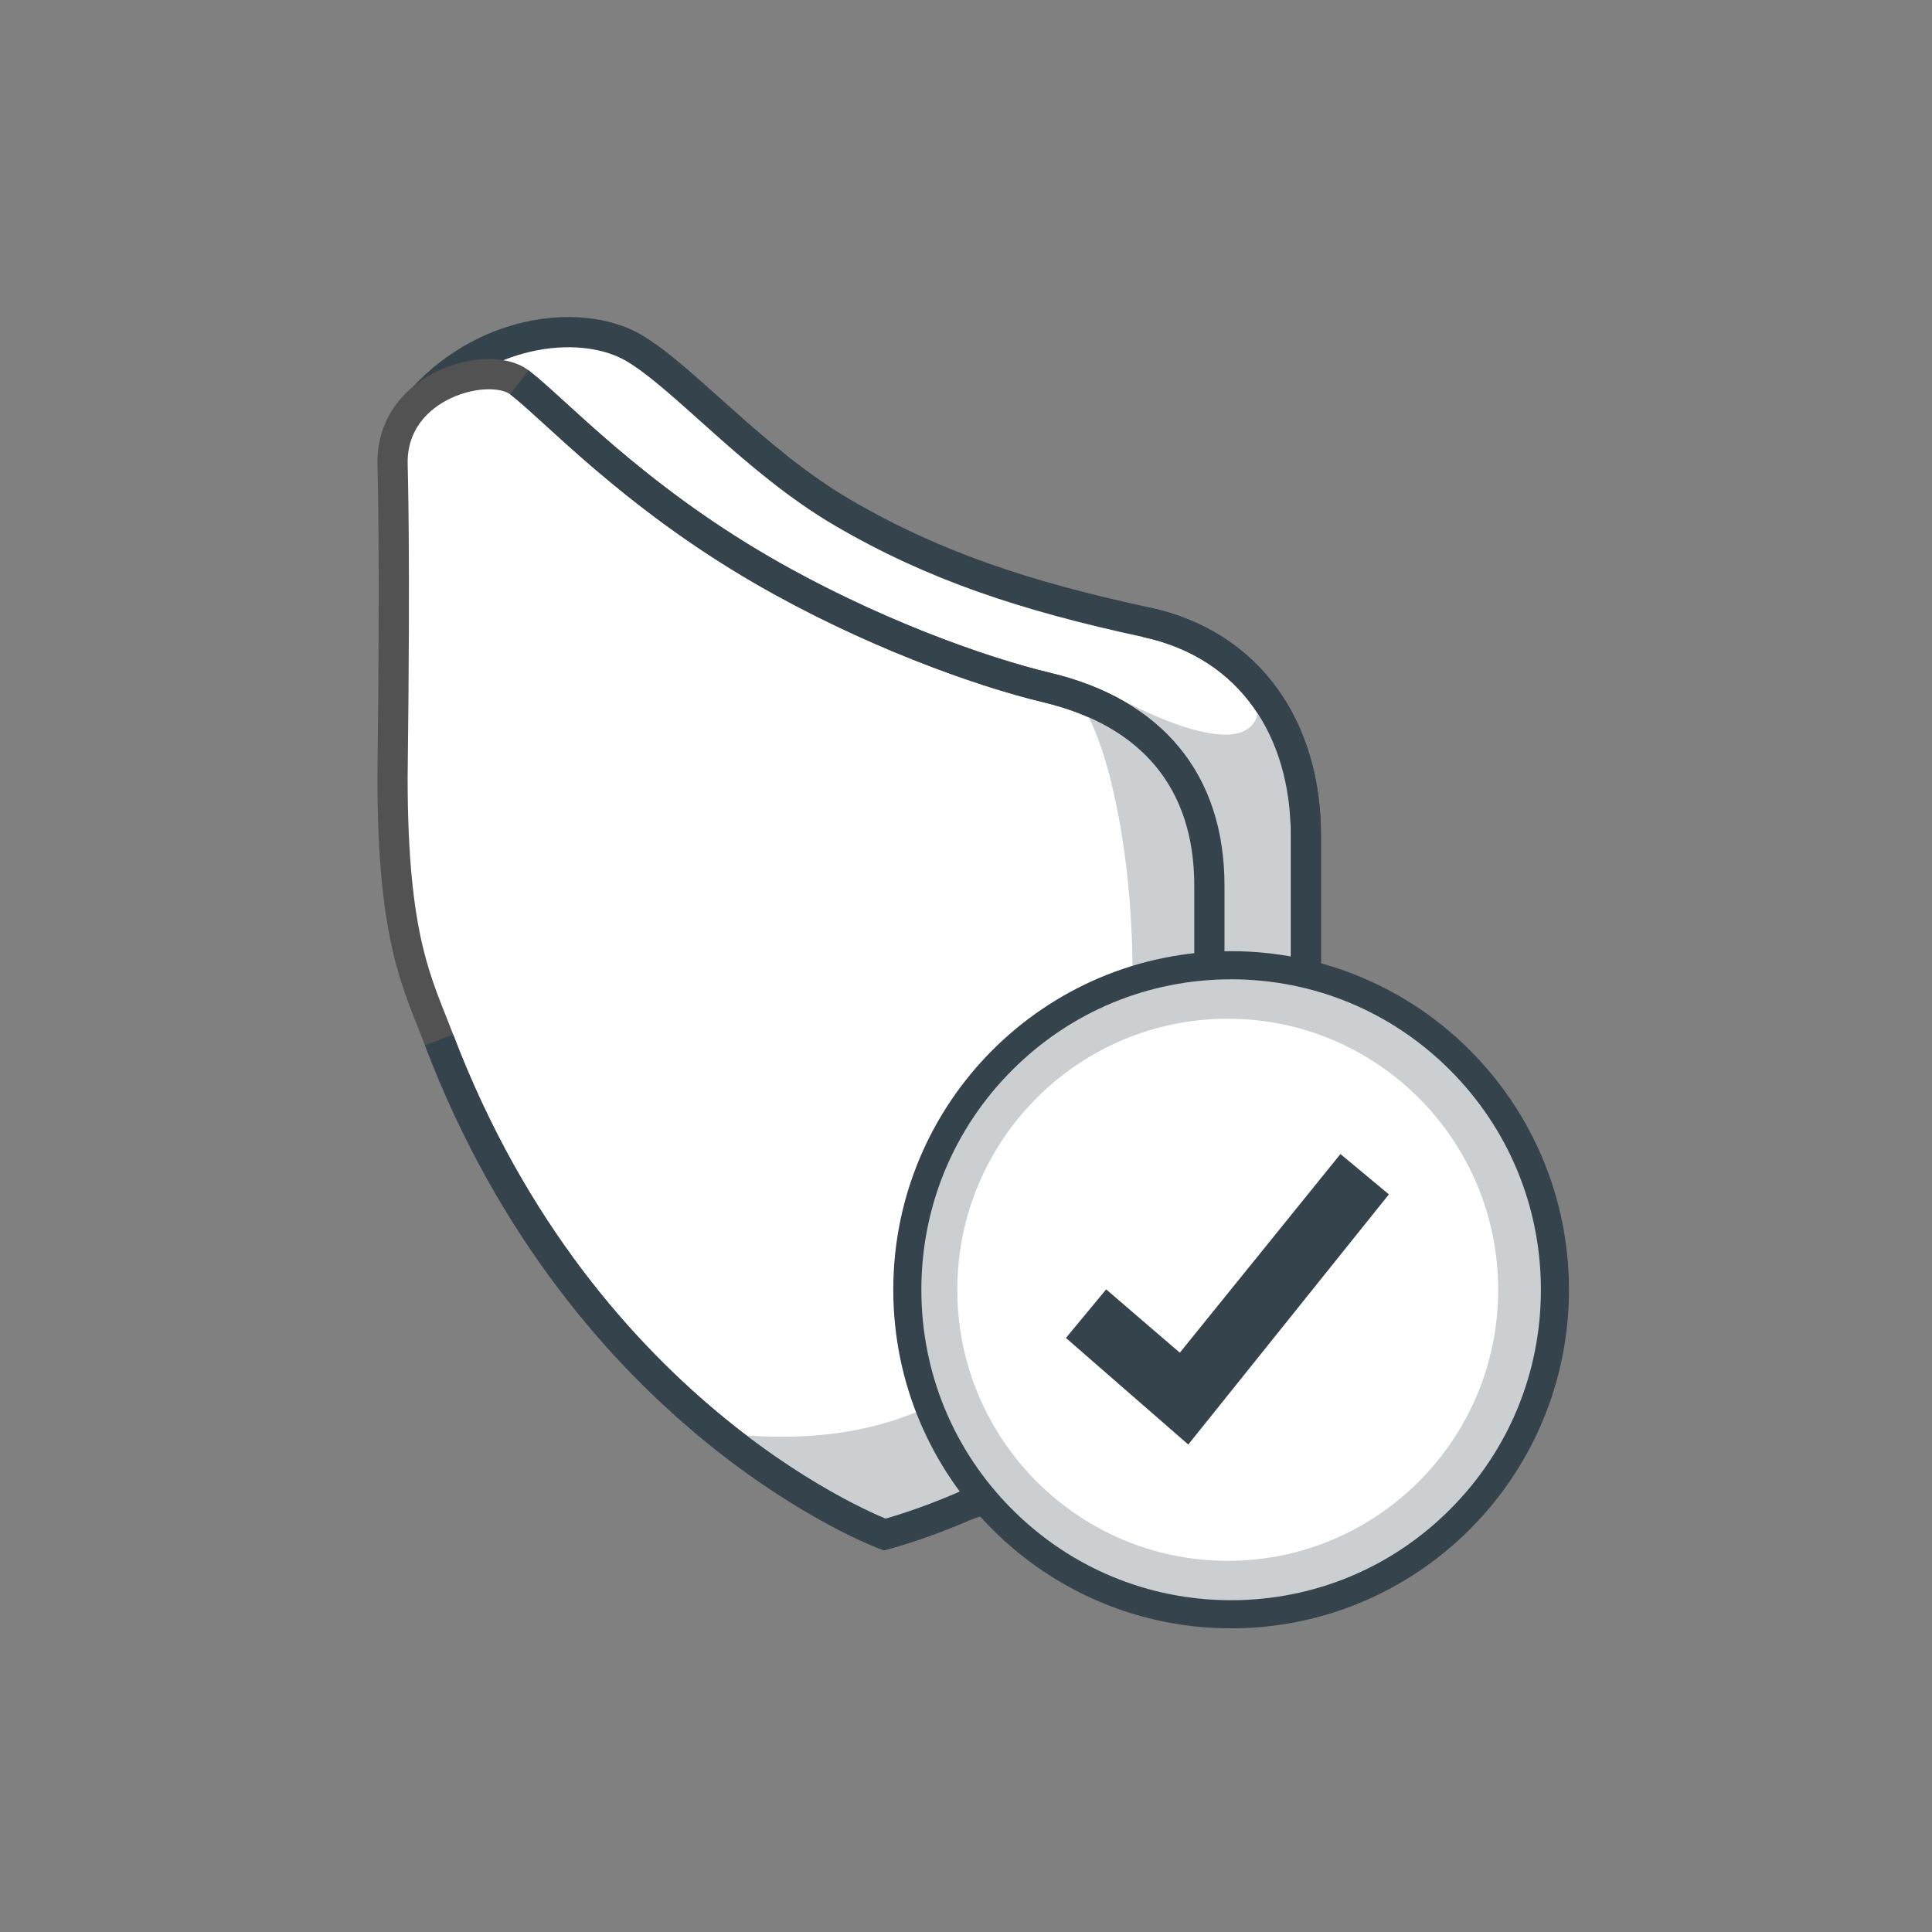
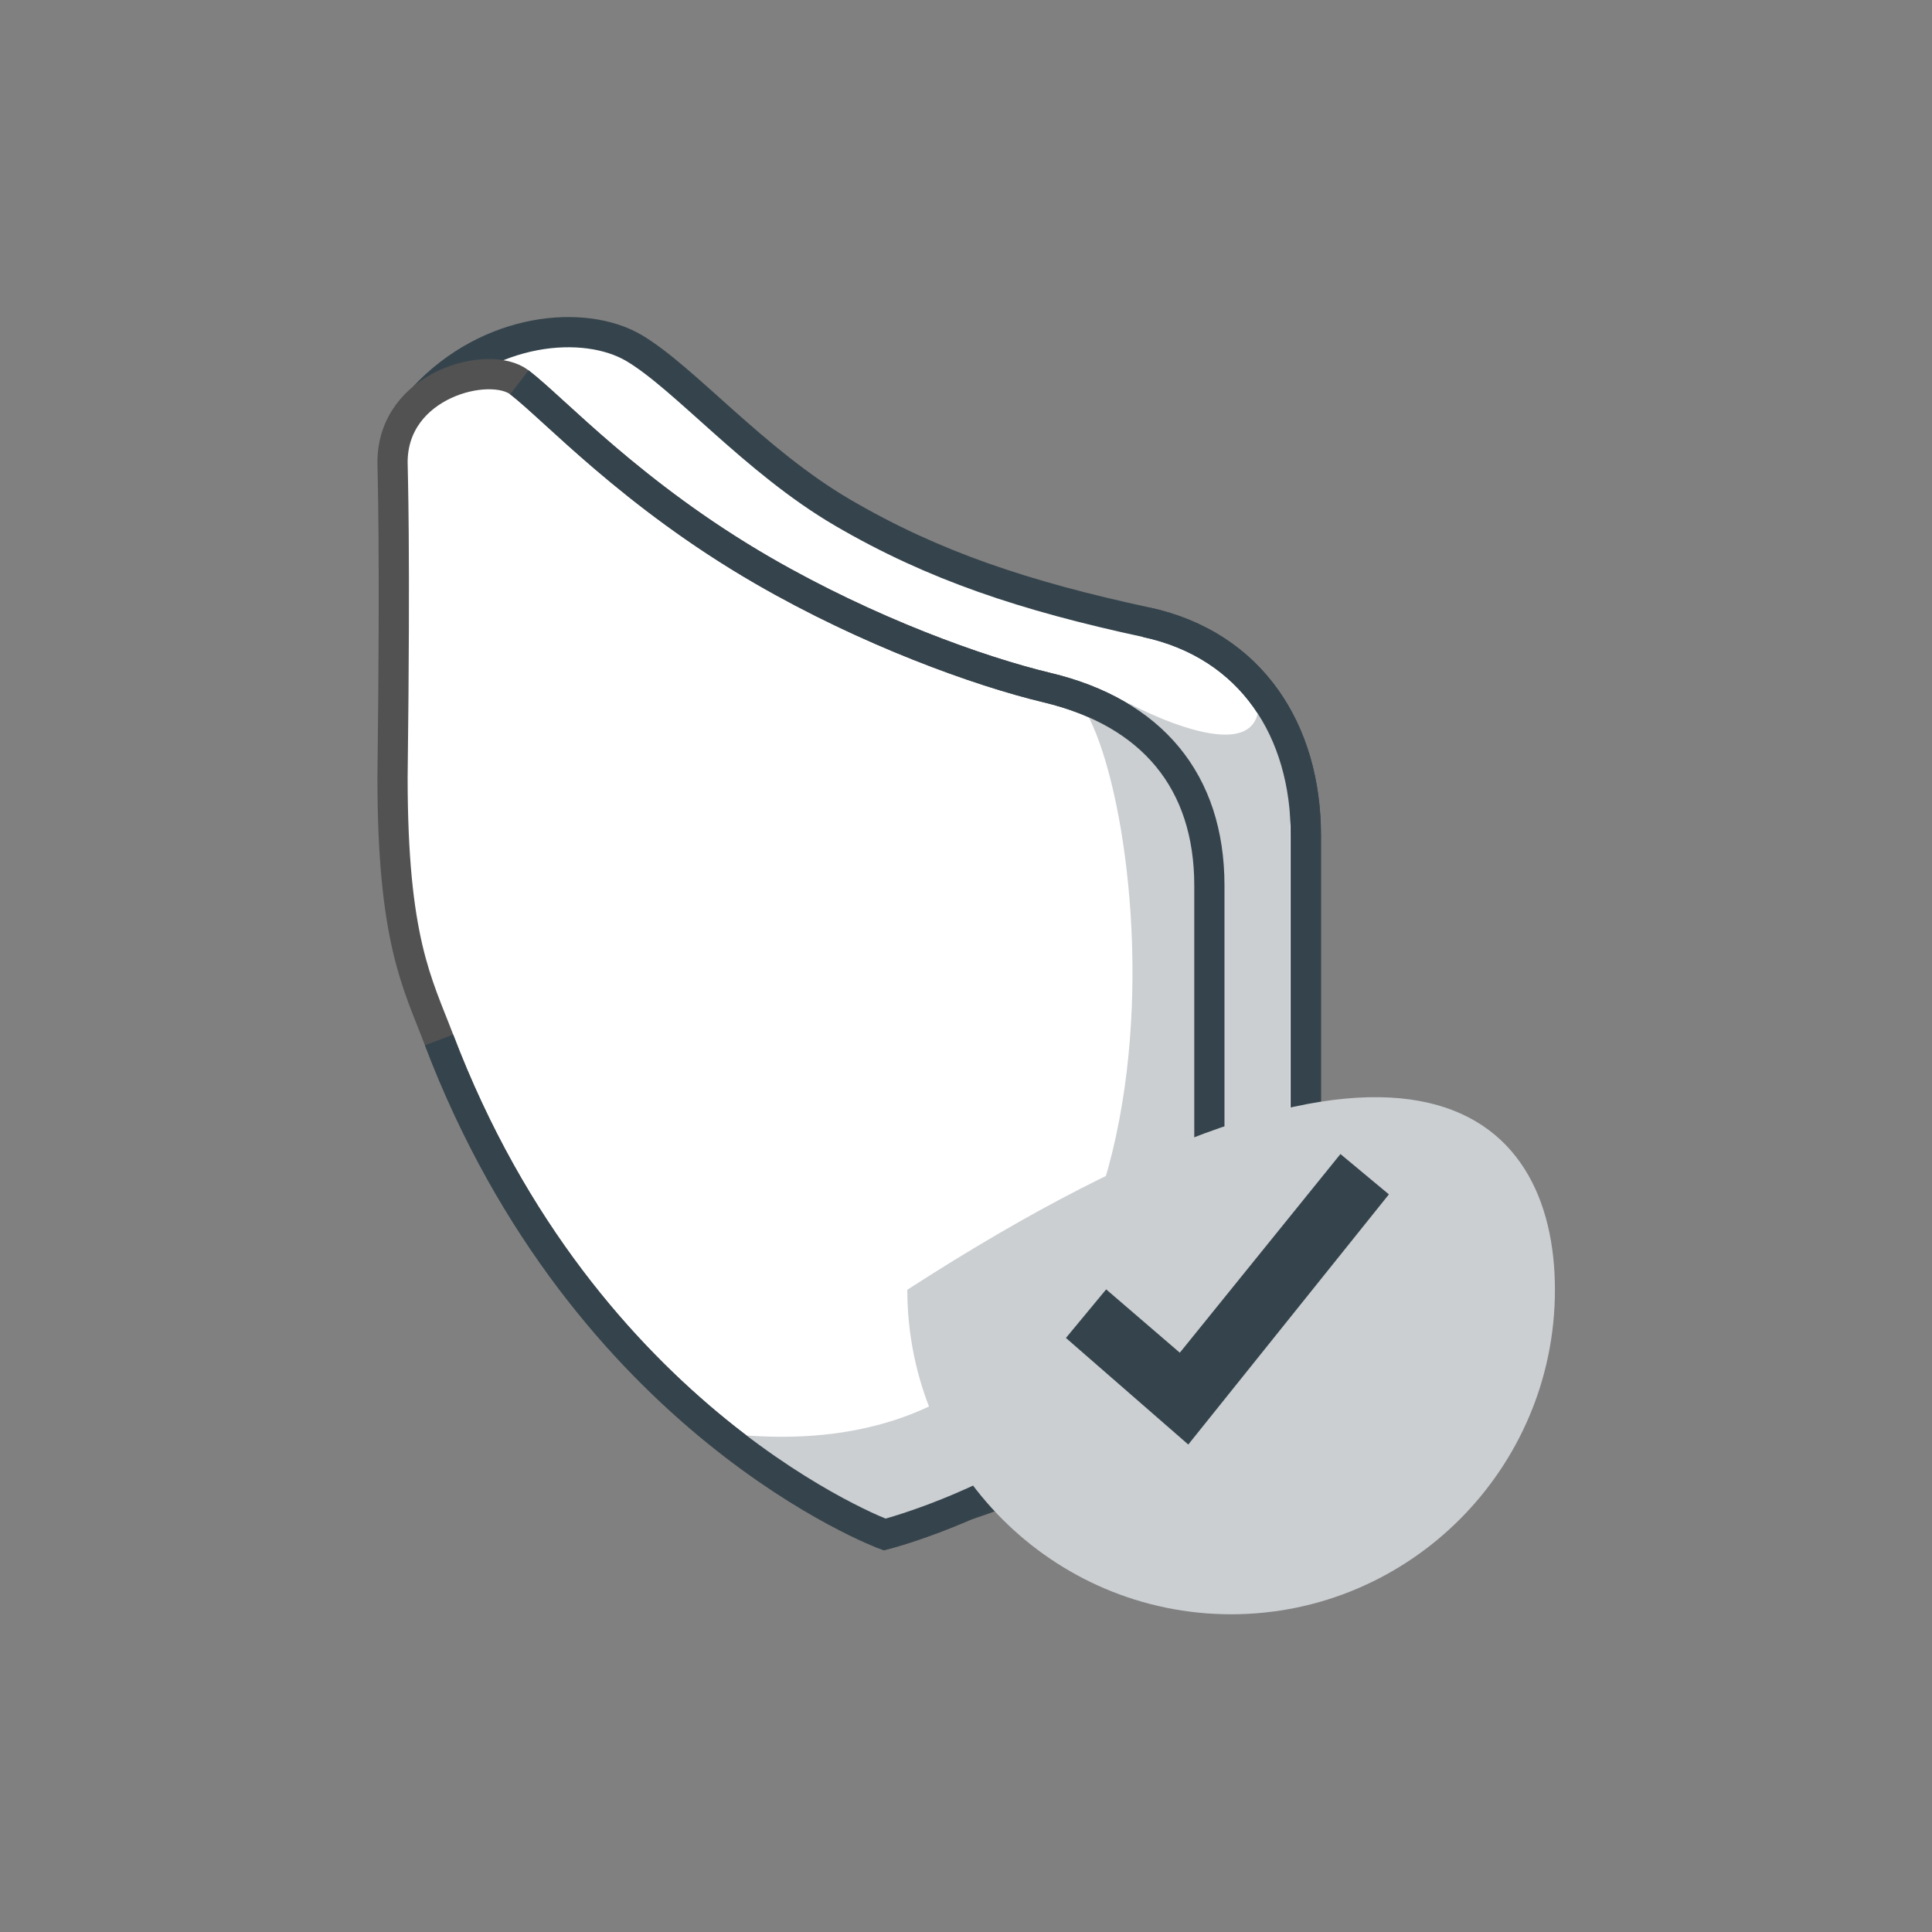
<svg xmlns="http://www.w3.org/2000/svg" width="64px" height="64px" viewBox="0 0 64 64" version="1.1">
  <rect x="0" y="0" width="64" height="64" fill="#808080" stroke="none" />
  <title>1 Atoms / 1.5 Icons / 64 Illu schild--checkmark</title>
  <desc>Created with Sketch.</desc>
  <g id="1-Atoms-/-1.5-Icons-/-64-Illu-schild--checkmark" stroke="none" stroke-width="1" fill="none" fill-rule="evenodd">
    <g id="Group-25" transform="translate(13, 11)">
      <g id="Group-4" transform="translate(0.992, 0.003)">
        <path d="M18.003,38.865 C18.003,38.865 29.266,35.425 29.266,27.375 L29.266,16.664 C29.266,13.22 27.479,10.366 23.979,9.609 C19.958,8.74 16.945,7.745 13.919,5.977 C11.011,4.277 8.68,1.513 7.012,0.527 C5.373,-0.442 2.215,-0.174 0.04,2.164" id="Fill-1" fill="#FFFFFF" />
        <path d="M18.003,38.865 C18.003,38.865 29.266,35.425 29.266,27.375 L29.266,16.664 C29.266,13.22 27.479,10.366 23.979,9.609 C19.958,8.74 16.945,7.745 13.919,5.977 C11.011,4.277 8.68,1.513 7.012,0.527 C5.373,-0.442 2.215,-0.174 0.04,2.164" id="Stroke-3" stroke="#35444C" stroke-width="1.001" />
      </g>
      <path d="M0.003,4.315 C0.003,4.608 0.1,6.965 0.003,14.752 C0.003,20.151 0.827,21.562 1.544,23.448 C6.381,36.164 16.306,39.833 16.306,39.833 C16.306,39.833 27.062,37.094 27.062,29.045 L27.062,18.334 C27.062,14.89 25.166,12.611 21.684,11.778 C19.432,11.24 15.755,9.915 12.272,7.9 C7.937,5.392 5.362,2.55 4.205,1.665 C3.221,0.912 0.003,1.713 0.003,4.315" id="Fill-5" fill="#FFFFFF" />
      <path d="M0.003,4.315 C0.003,4.608 0.1,6.965 0.003,14.752 C0.003,20.151 0.827,21.562 1.544,23.448 C6.381,36.164 16.306,39.833 16.306,39.833 C16.306,39.833 27.062,37.094 27.062,29.045 L27.062,18.334 C27.062,14.89 25.166,12.611 21.684,11.778 C19.432,11.24 15.755,9.915 12.272,7.9 C7.937,5.392 5.362,2.55 4.205,1.665 C3.221,0.912 0.003,1.713 0.003,4.315 Z" id="Stroke-7" stroke="#525252" stroke-width="1.001" />
      <path d="M16.593,39.607 C15.635,39.393 8.91,36.317 11.561,36.538 C27.062,37.831 25.338,16.81 22.987,12.612 C26.791,13.809 22.334,11.836 23.498,12.781 C24.663,13.725 26.825,14.781 26.825,19.115 C26.825,23.449 27.047,29.172 26.825,29.894 C26.603,30.617 26.469,34.616 22.732,36.742 C18.995,38.868 16.593,39.607 16.593,39.607" id="Fill-9" fill="#CBCFD2" />
      <path d="M29.737,31.131 L25.305,35.37 L24.404,12.301 C24.404,12.301 29,14.79 28.683,12.047 C30.203,12.877 29.737,13.251 29.737,13.251 L29.737,31.131 Z" id="Fill-11" fill="#CBCFD2" />
      <path d="M1.544,23.448 C6.381,36.164 16.306,39.833 16.306,39.833 C16.306,39.833 27.062,37.094 27.062,29.045 L27.062,18.334 C27.062,14.89 25.166,12.611 21.684,11.778 C19.432,11.24 15.755,9.915 12.272,7.9 C7.937,5.392 5.362,2.55 4.205,1.665" id="Stroke-13" stroke="#35444C" stroke-width="1.001" />
      <path d="M24.748,36.061 C27.522,34.193 30.258,31.345 30.258,27.378 L30.258,16.667 C30.258,13.224 28.471,10.369 24.971,9.613" id="Stroke-15" stroke="#35444C" stroke-width="1.001" />
-       <path d="M27.782,42.475 C21.868,42.475 17.056,37.653 17.056,31.725 C17.056,25.798 21.868,20.975 27.782,20.975 C33.697,20.975 38.509,25.798 38.509,31.725 C38.509,37.653 33.697,42.475 27.782,42.475" id="Fill-17" fill="#CBCFD2" />
-       <path d="M27.782,20.509 C21.601,20.509 16.591,25.531 16.591,31.725 C16.591,37.92 21.601,42.941 27.782,42.941 C33.963,42.941 38.974,37.92 38.974,31.725 C38.974,25.531 33.963,20.509 27.782,20.509 M27.782,21.441 C30.523,21.441 33.1,22.511 35.038,24.453 C36.976,26.396 38.044,28.978 38.044,31.725 C38.044,34.472 36.976,37.055 35.038,38.997 C33.1,40.939 30.523,42.009 27.782,42.009 C25.041,42.009 22.464,40.939 20.526,38.997 C18.588,37.055 17.521,34.472 17.521,31.725 C17.521,28.978 18.588,26.396 20.526,24.453 C22.464,22.511 25.041,21.441 27.782,21.441" id="Fill-19" fill="#35444C" />
-       <path d="M36.629,31.725 C36.629,36.684 32.618,40.704 27.671,40.704 C22.723,40.704 18.712,36.684 18.712,31.725 C18.712,26.767 22.723,22.747 27.671,22.747 C32.618,22.747 36.629,26.767 36.629,31.725" id="Fill-21" fill="#FFFFFF" />
+       <path d="M27.782,42.475 C21.868,42.475 17.056,37.653 17.056,31.725 C33.697,20.975 38.509,25.798 38.509,31.725 C38.509,37.653 33.697,42.475 27.782,42.475" id="Fill-17" fill="#CBCFD2" />
      <polygon id="Fill-23" fill="#35444C" points="33.009 28.565 31.404 27.229 26.083 33.81 23.643 31.712 22.31 33.321 26.363 36.852" />
    </g>
  </g>
</svg>